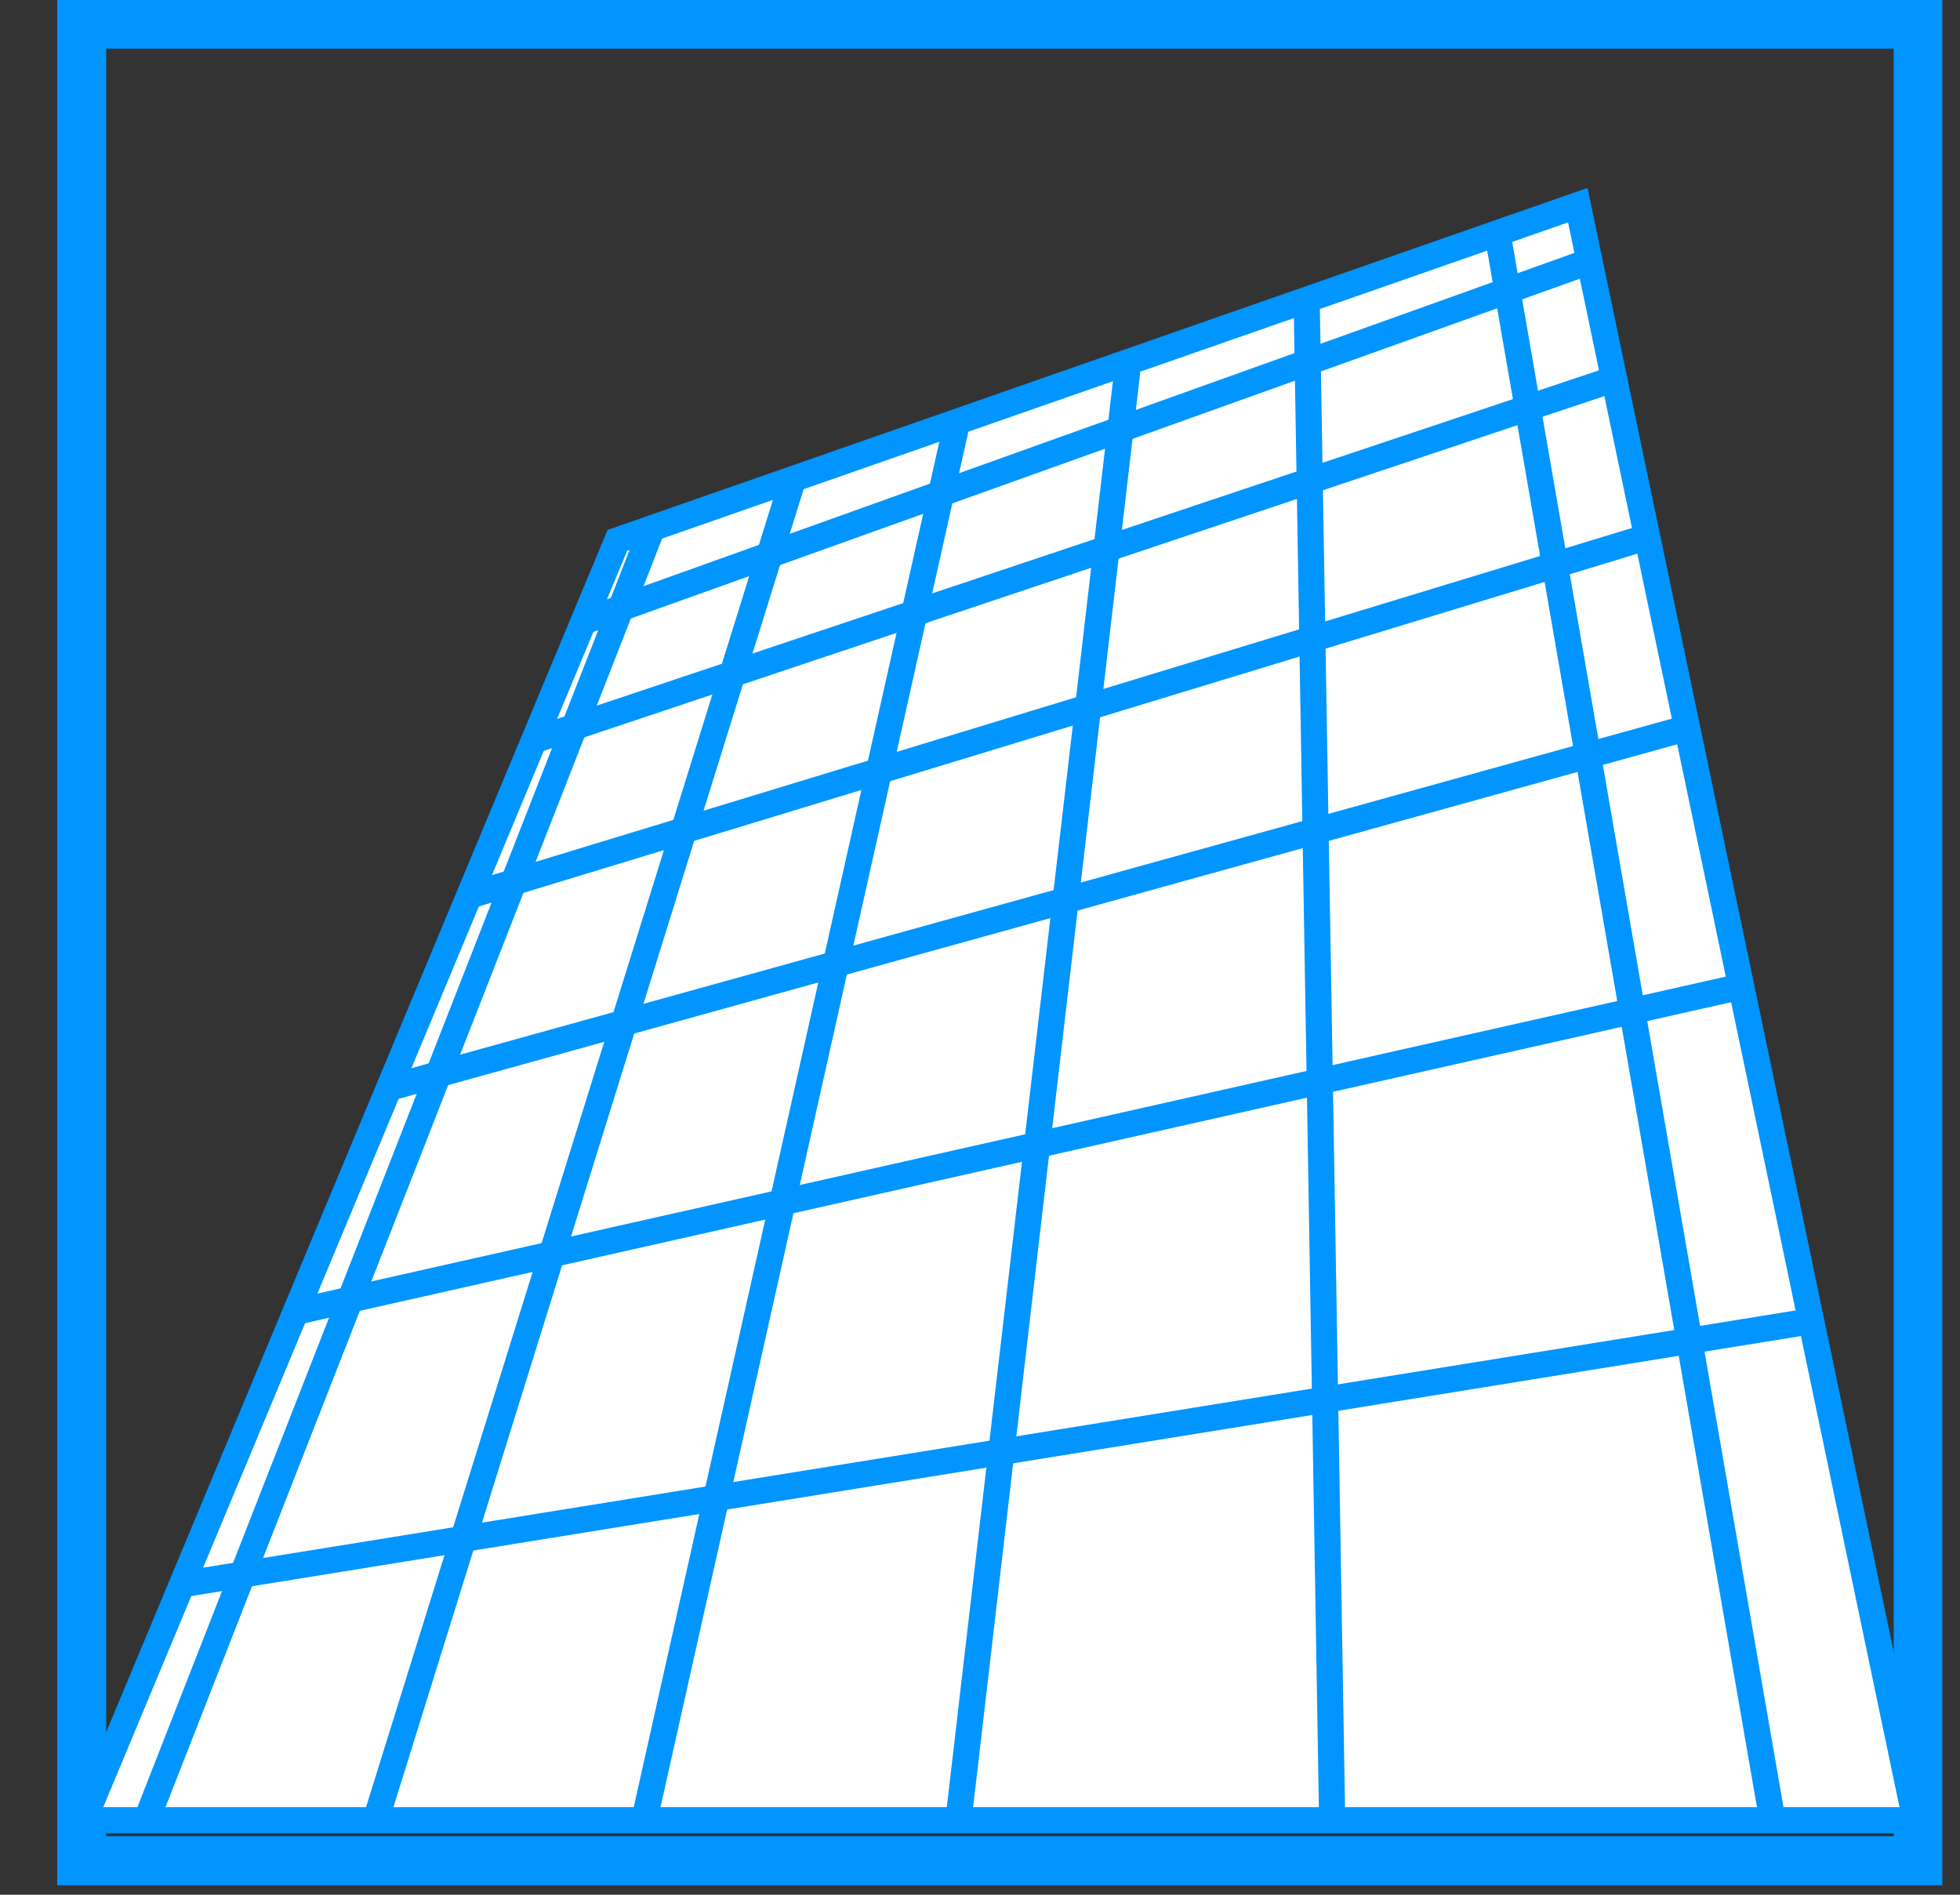
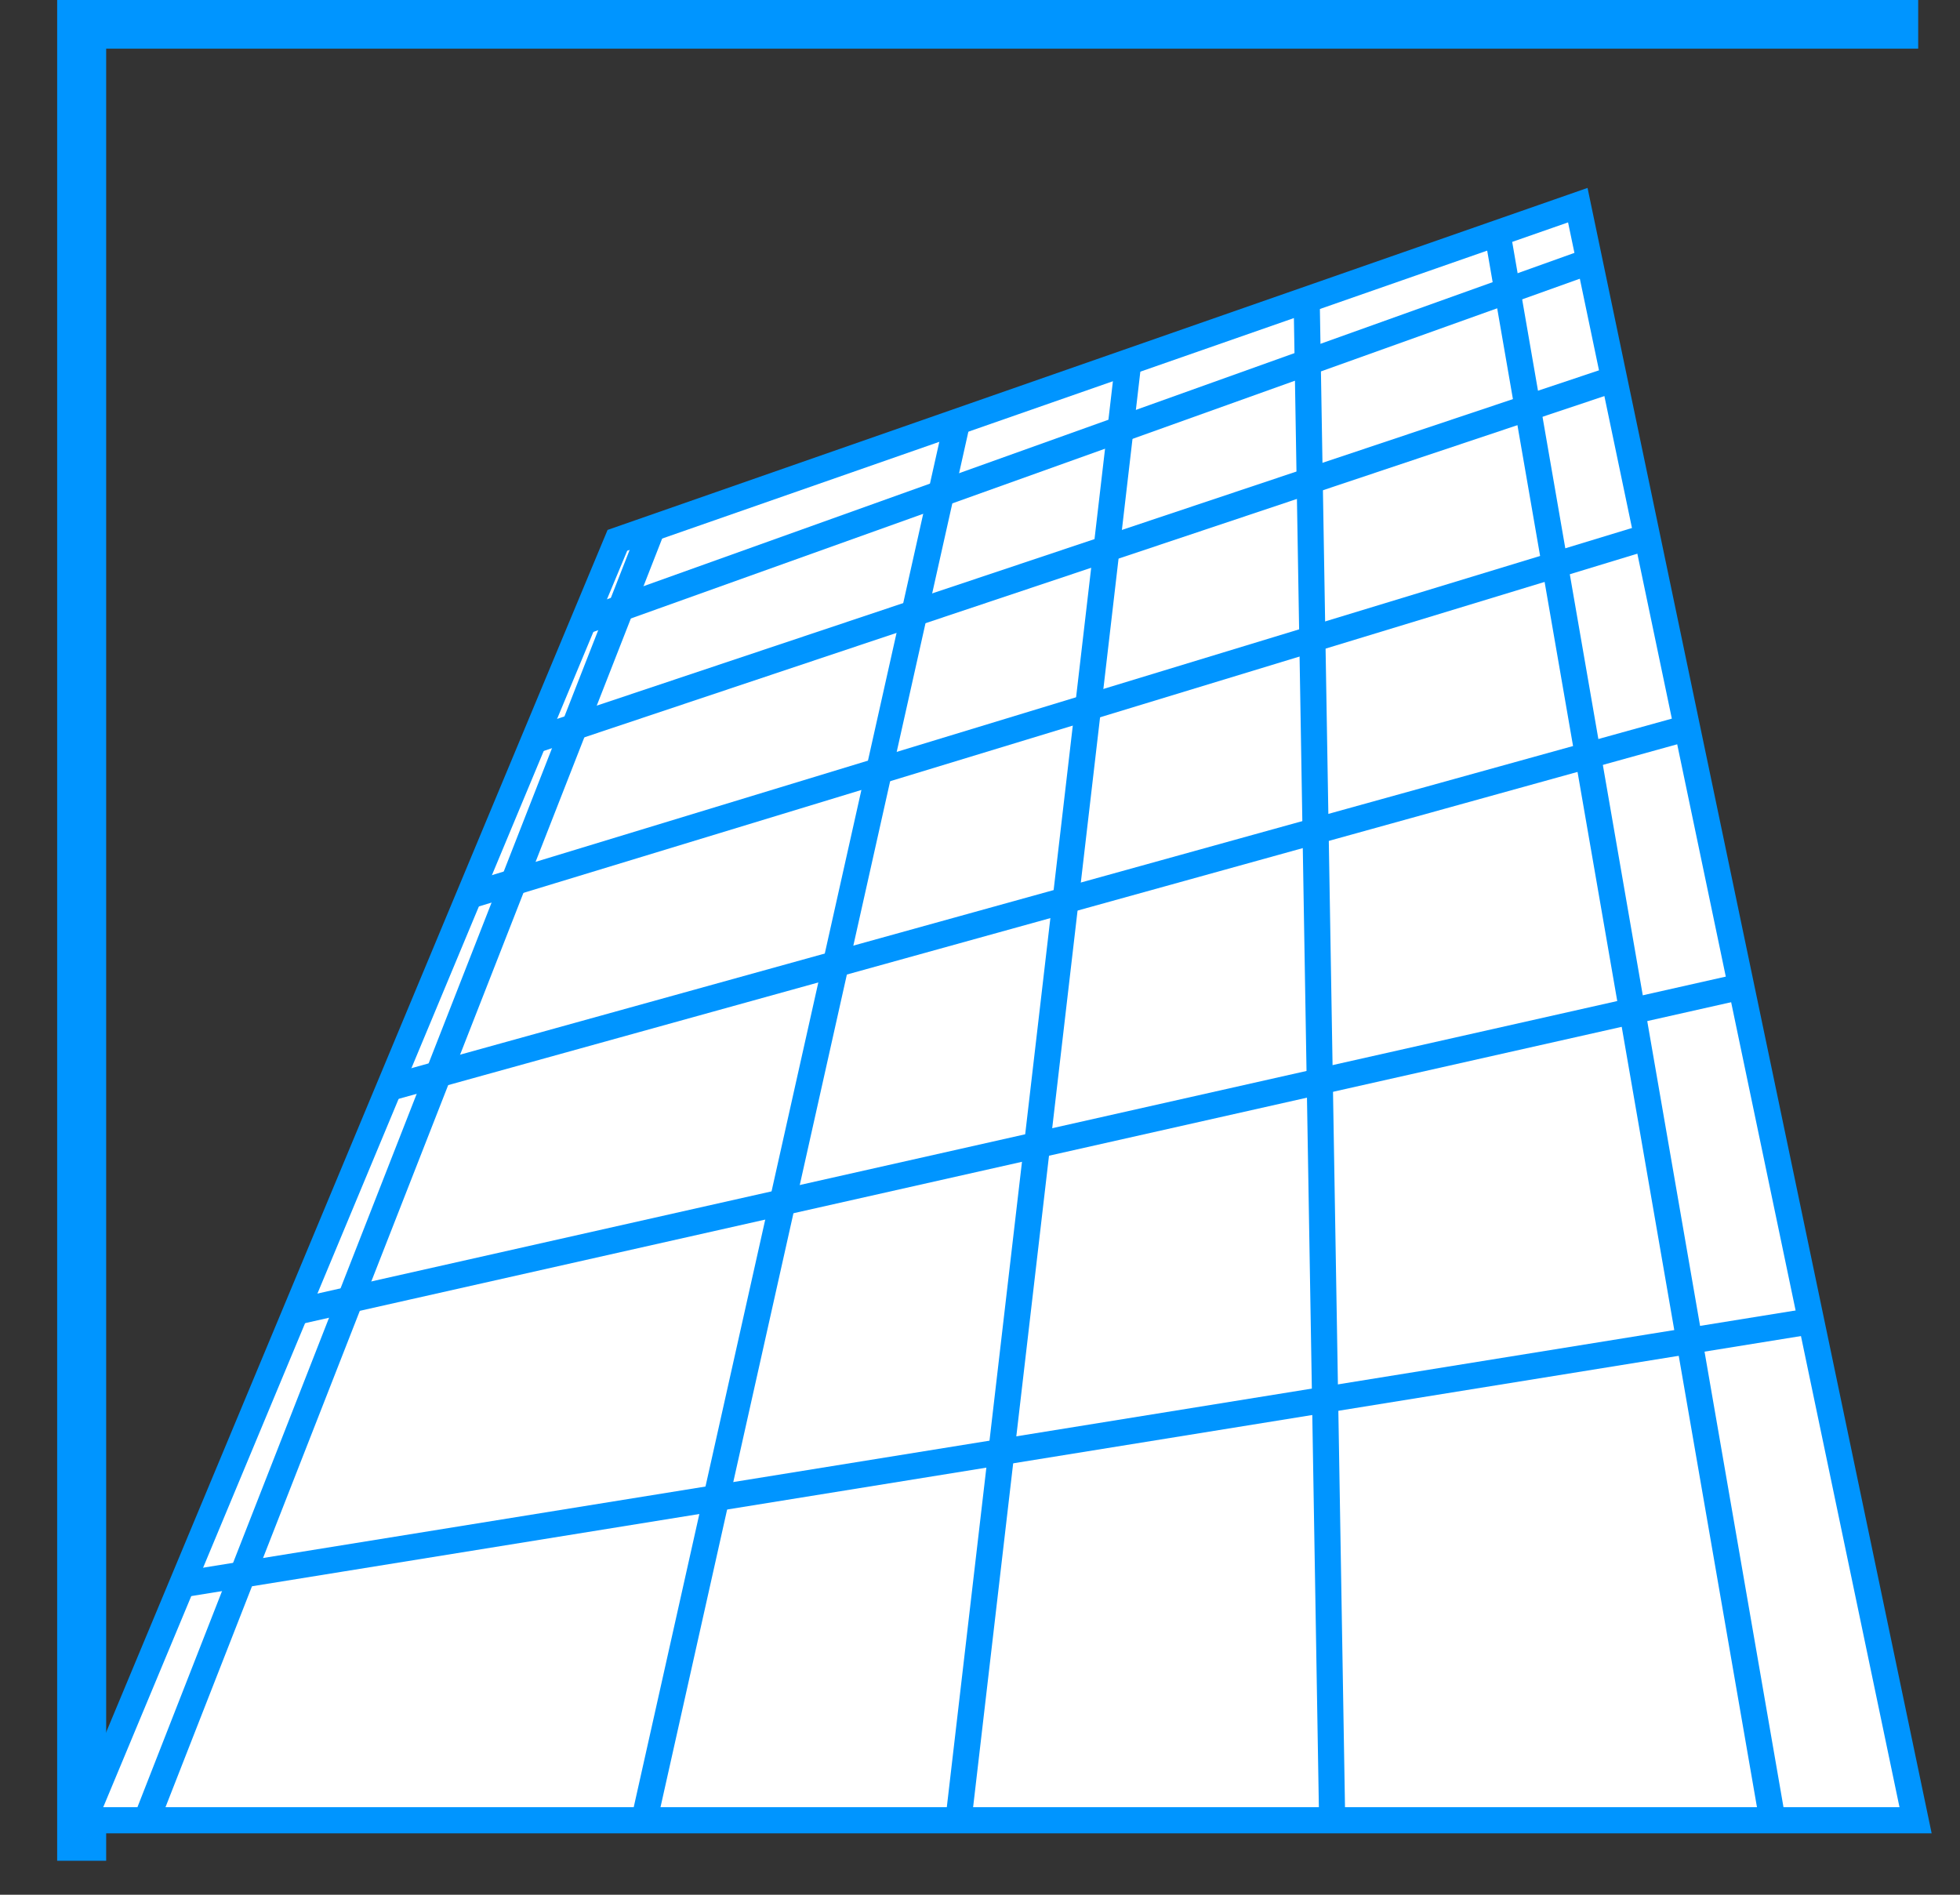
<svg xmlns="http://www.w3.org/2000/svg" width="30" height="29" viewBox="0 0 30 29" fill="none">
  <rect x="0" y="0" width="30" height="29" fill="#333333" stroke="none" />
  <g clip-path="url(#clip0_270_2282)">
-     <path d="M29.36 0.37H1.25V28.48H29.36V0.37Z" stroke="#0095FF" stroke-width="0.75" stroke-miterlimit="10" />
+     <path d="M29.36 0.37H1.25V28.48V0.37Z" stroke="#0095FF" stroke-width="0.75" stroke-miterlimit="10" />
    <path d="M1.28 27.86L9.45 8.27L24.15 3.14L29.32 27.86H1.28Z" fill="white" stroke="#0095FF" stroke-width="0.4" stroke-miterlimit="10" />
    <path d="M8.94 9.51L24.33 4" stroke="#0095FF" stroke-width="0.4" stroke-miterlimit="10" />
    <path d="M8.18 11.33L24.71 5.8" stroke="#0095FF" stroke-width="0.4" stroke-miterlimit="10" />
    <path d="M7.18 13.71L25.21 8.22" stroke="#0095FF" stroke-width="0.4" stroke-miterlimit="10" />
    <path d="M5.96 16.65L25.83 11.14" stroke="#0095FF" stroke-width="0.4" stroke-miterlimit="10" />
    <path d="M4.52 20.08L26.56 15.12" stroke="#0095FF" stroke-width="0.4" stroke-miterlimit="10" />
    <path d="M2.78 24.25L27.73 20.22" stroke="#0095FF" stroke-width="0.4" stroke-miterlimit="10" />
    <path d="M2.24 27.86L9.98 8.09" stroke="#0095FF" stroke-width="0.4" stroke-miterlimit="10" />
-     <path d="M5.75 27.86L12.14 7.33" stroke="#0095FF" stroke-width="0.4" stroke-miterlimit="10" />
    <path d="M9.86 27.86L14.65 6.46" stroke="#0095FF" stroke-width="0.4" stroke-miterlimit="10" />
    <path d="M14.67 27.86L17.27 5.54" stroke="#0095FF" stroke-width="0.4" stroke-miterlimit="10" />
    <path d="M20.39 27.86L20 4.59" stroke="#0095FF" stroke-width="0.4" stroke-miterlimit="10" />
    <path d="M27.13 27.86L22.92 3.57" stroke="#0095FF" stroke-width="0.4" stroke-miterlimit="10" />
  </g>
  <defs>
    <clipPath id="clip0_270_2282">
      <rect width="28.86" height="28.86" fill="white" transform="translate(0.87)" />
    </clipPath>
  </defs>
</svg>